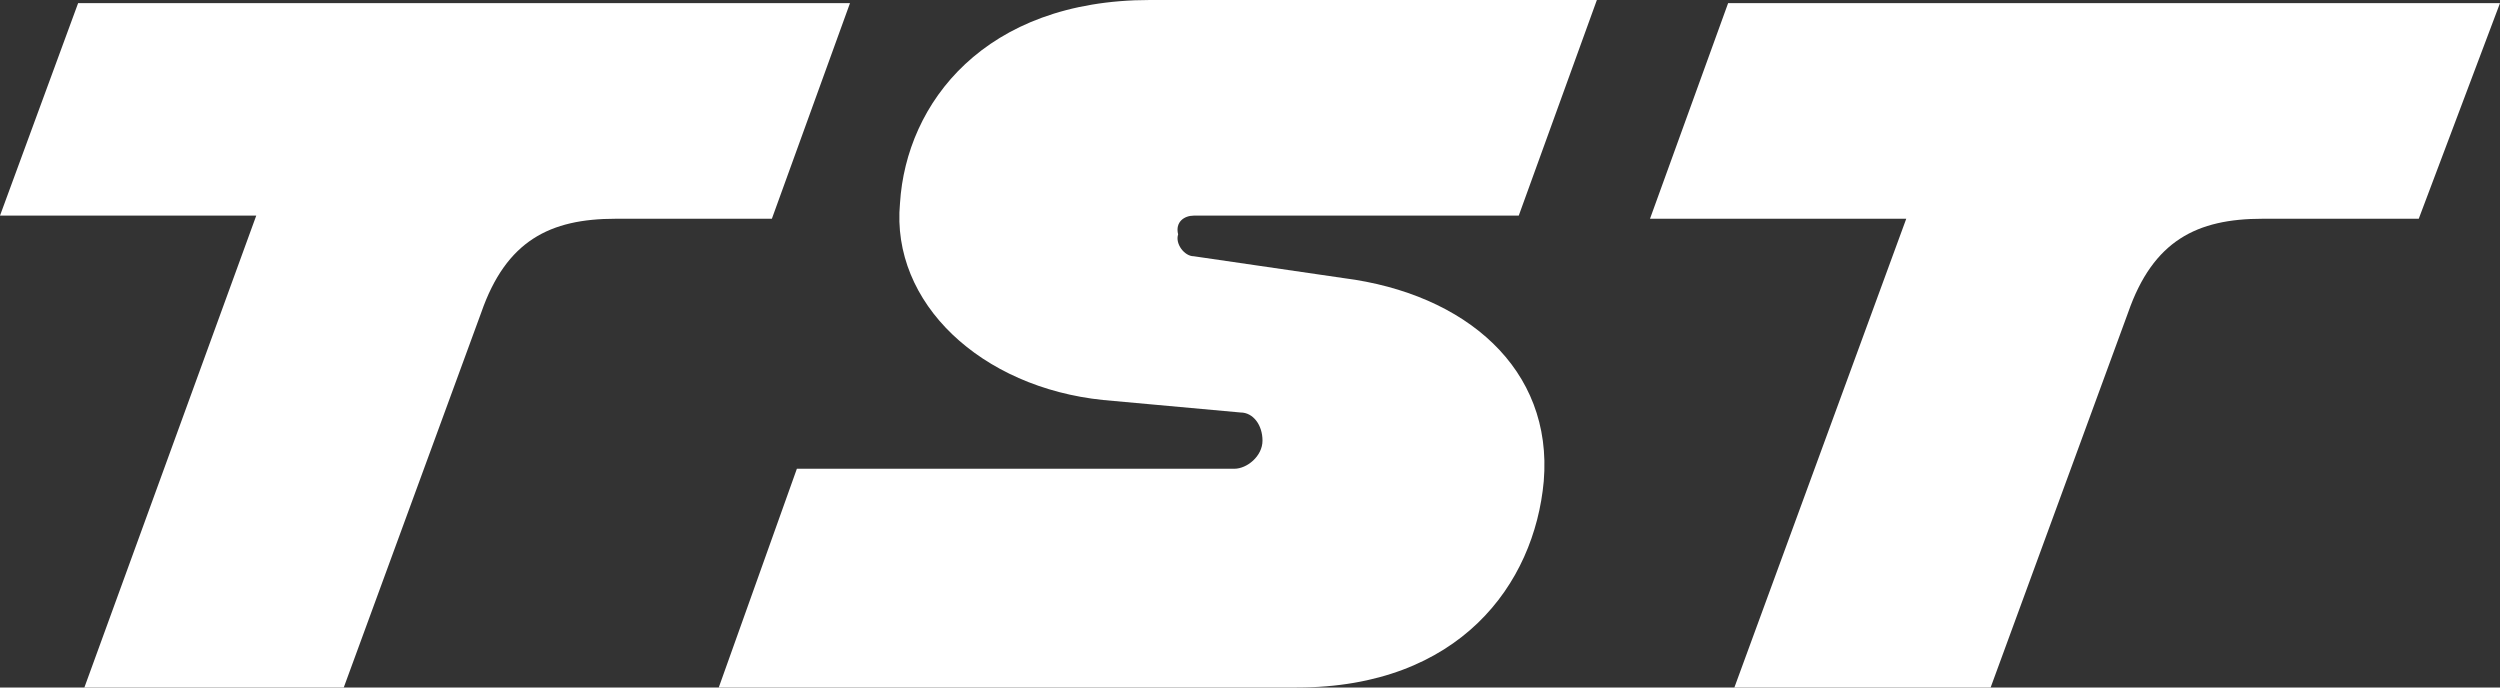
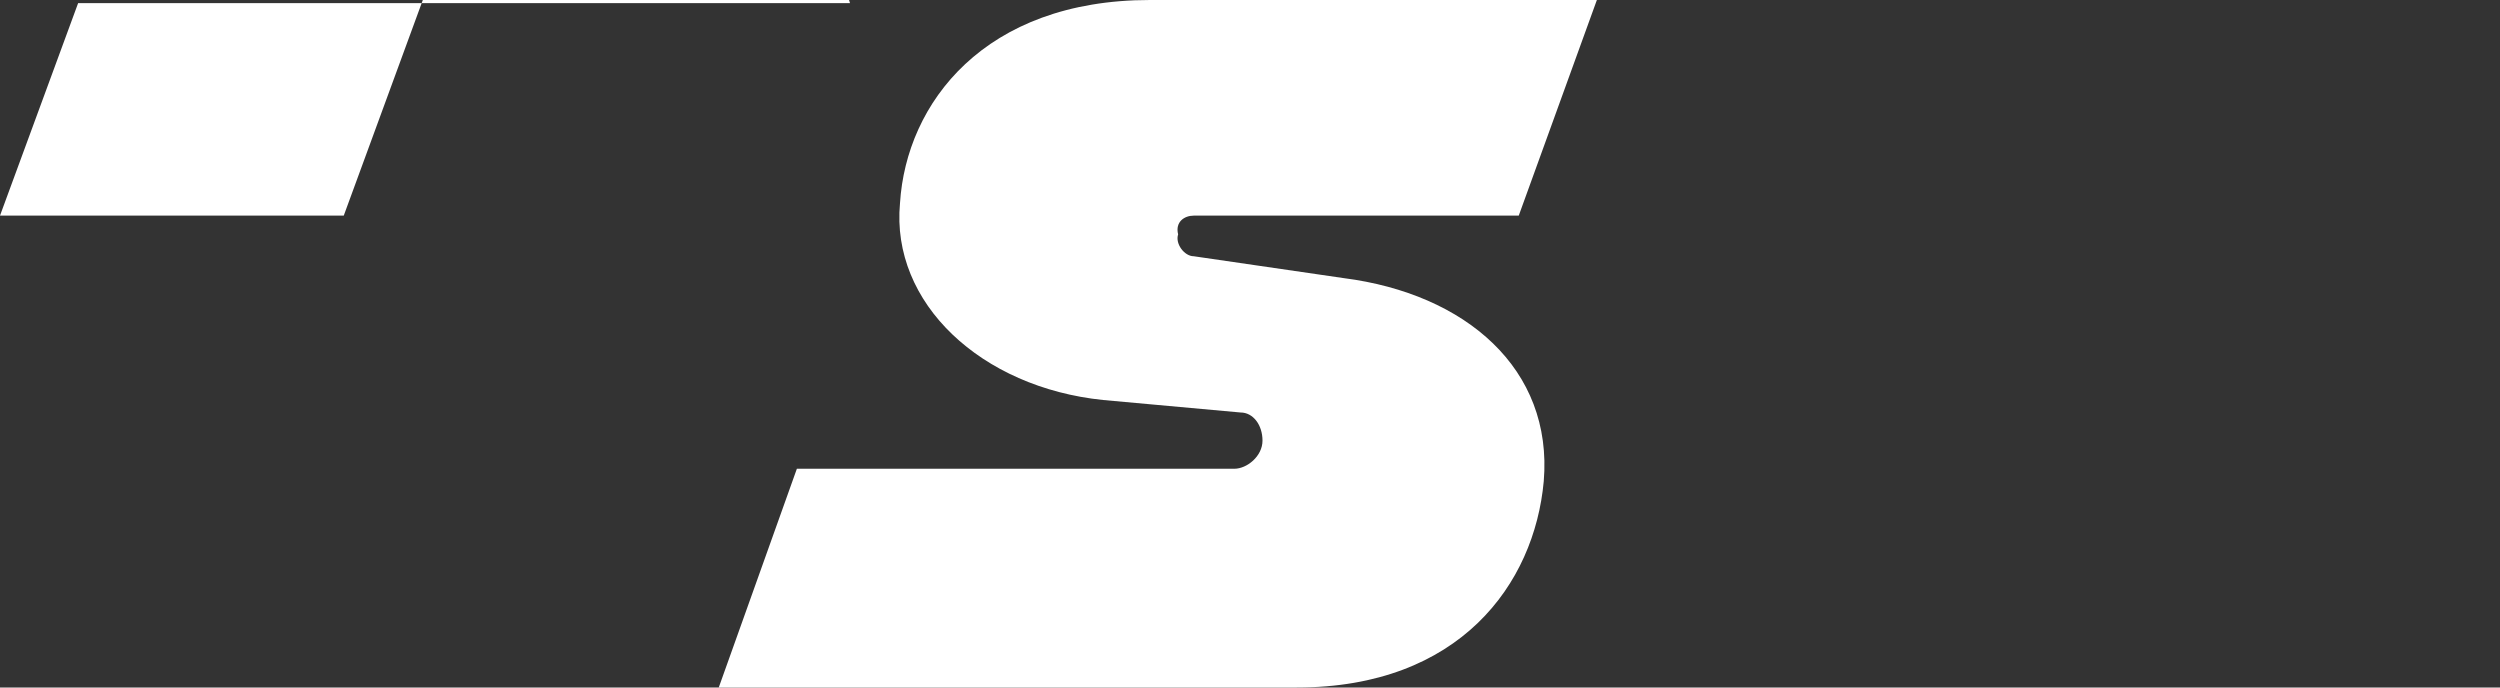
<svg xmlns="http://www.w3.org/2000/svg" version="1.1" id="レイヤー_1" x="0px" y="0px" viewBox="0 0 80 22" style="enable-background:new 0 0 80 22;" xml:space="preserve">
  <rect x="0" y="0" width="80" height="22" fill="#333333" stroke="none" />
  <style type="text/css">
	.st0{fill:#FFFFFF;}
</style>
  <g>
-     <path class="st0" d="M55.3,0.1l-2.5,6.9h8.2l-5.5,15h8.2l4.4-12c0.8-2.3,2.2-3,4.3-3h5L80,0.1H55.3z" />
-     <path class="st0" d="M27.2,0.1H2.5L0,6.9h8.2L2.7,22H11l4.4-12c0.8-2.3,2.2-3,4.3-3h5L27.2,0.1z" />
+     <path class="st0" d="M27.2,0.1H2.5L0,6.9h8.2H11l4.4-12c0.8-2.3,2.2-3,4.3-3h5L27.2,0.1z" />
    <path class="st0" d="M38.2,6.9h10.4l2.5-6.9H36.8c-5.3,0-7.8,3.3-8,6.5c-0.3,3.2,2.6,5.9,6.5,6.3l4.4,0.4c0.4,0,0.7,0.4,0.7,0.9   c0,0.5-0.5,0.9-0.9,0.9h-14l-2.5,7h18.5c5.2,0,7.6-3.3,7.9-6.6c0.3-3.6-2.5-6-6.4-6.5l-4.8-0.7c-0.3,0-0.6-0.4-0.5-0.7   C37.6,7.1,37.9,6.9,38.2,6.9z" />
  </g>
</svg>